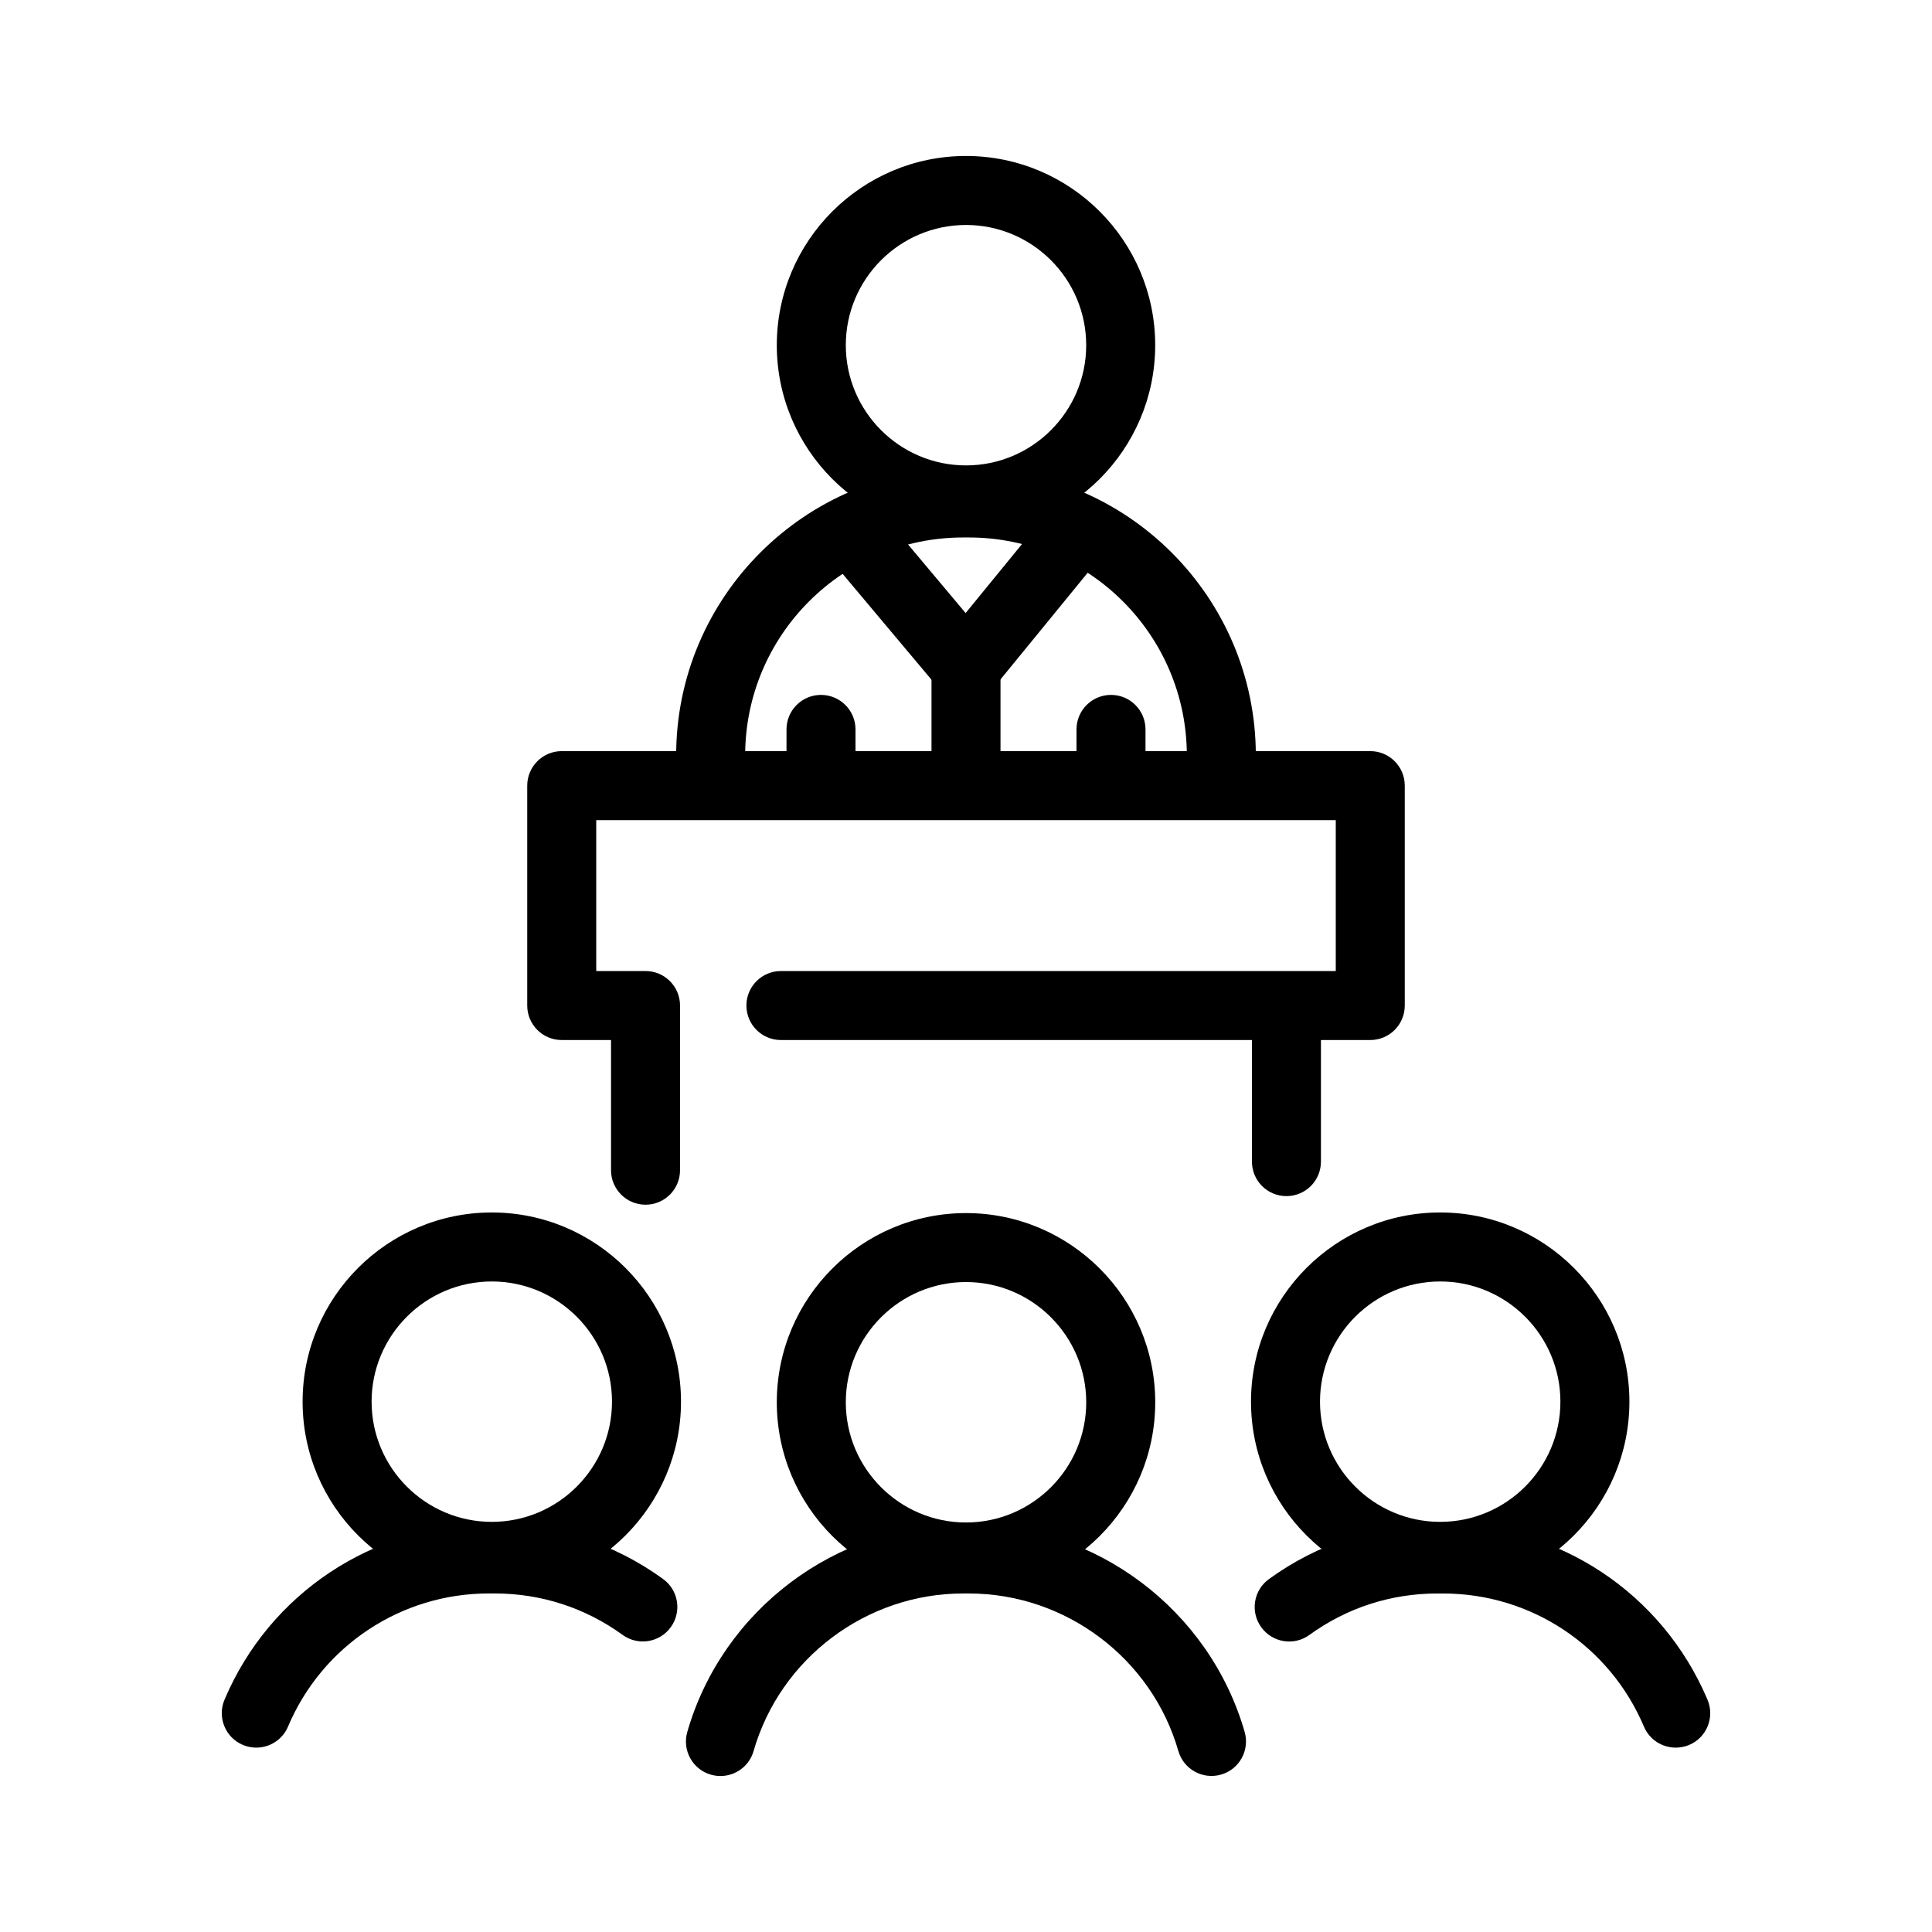
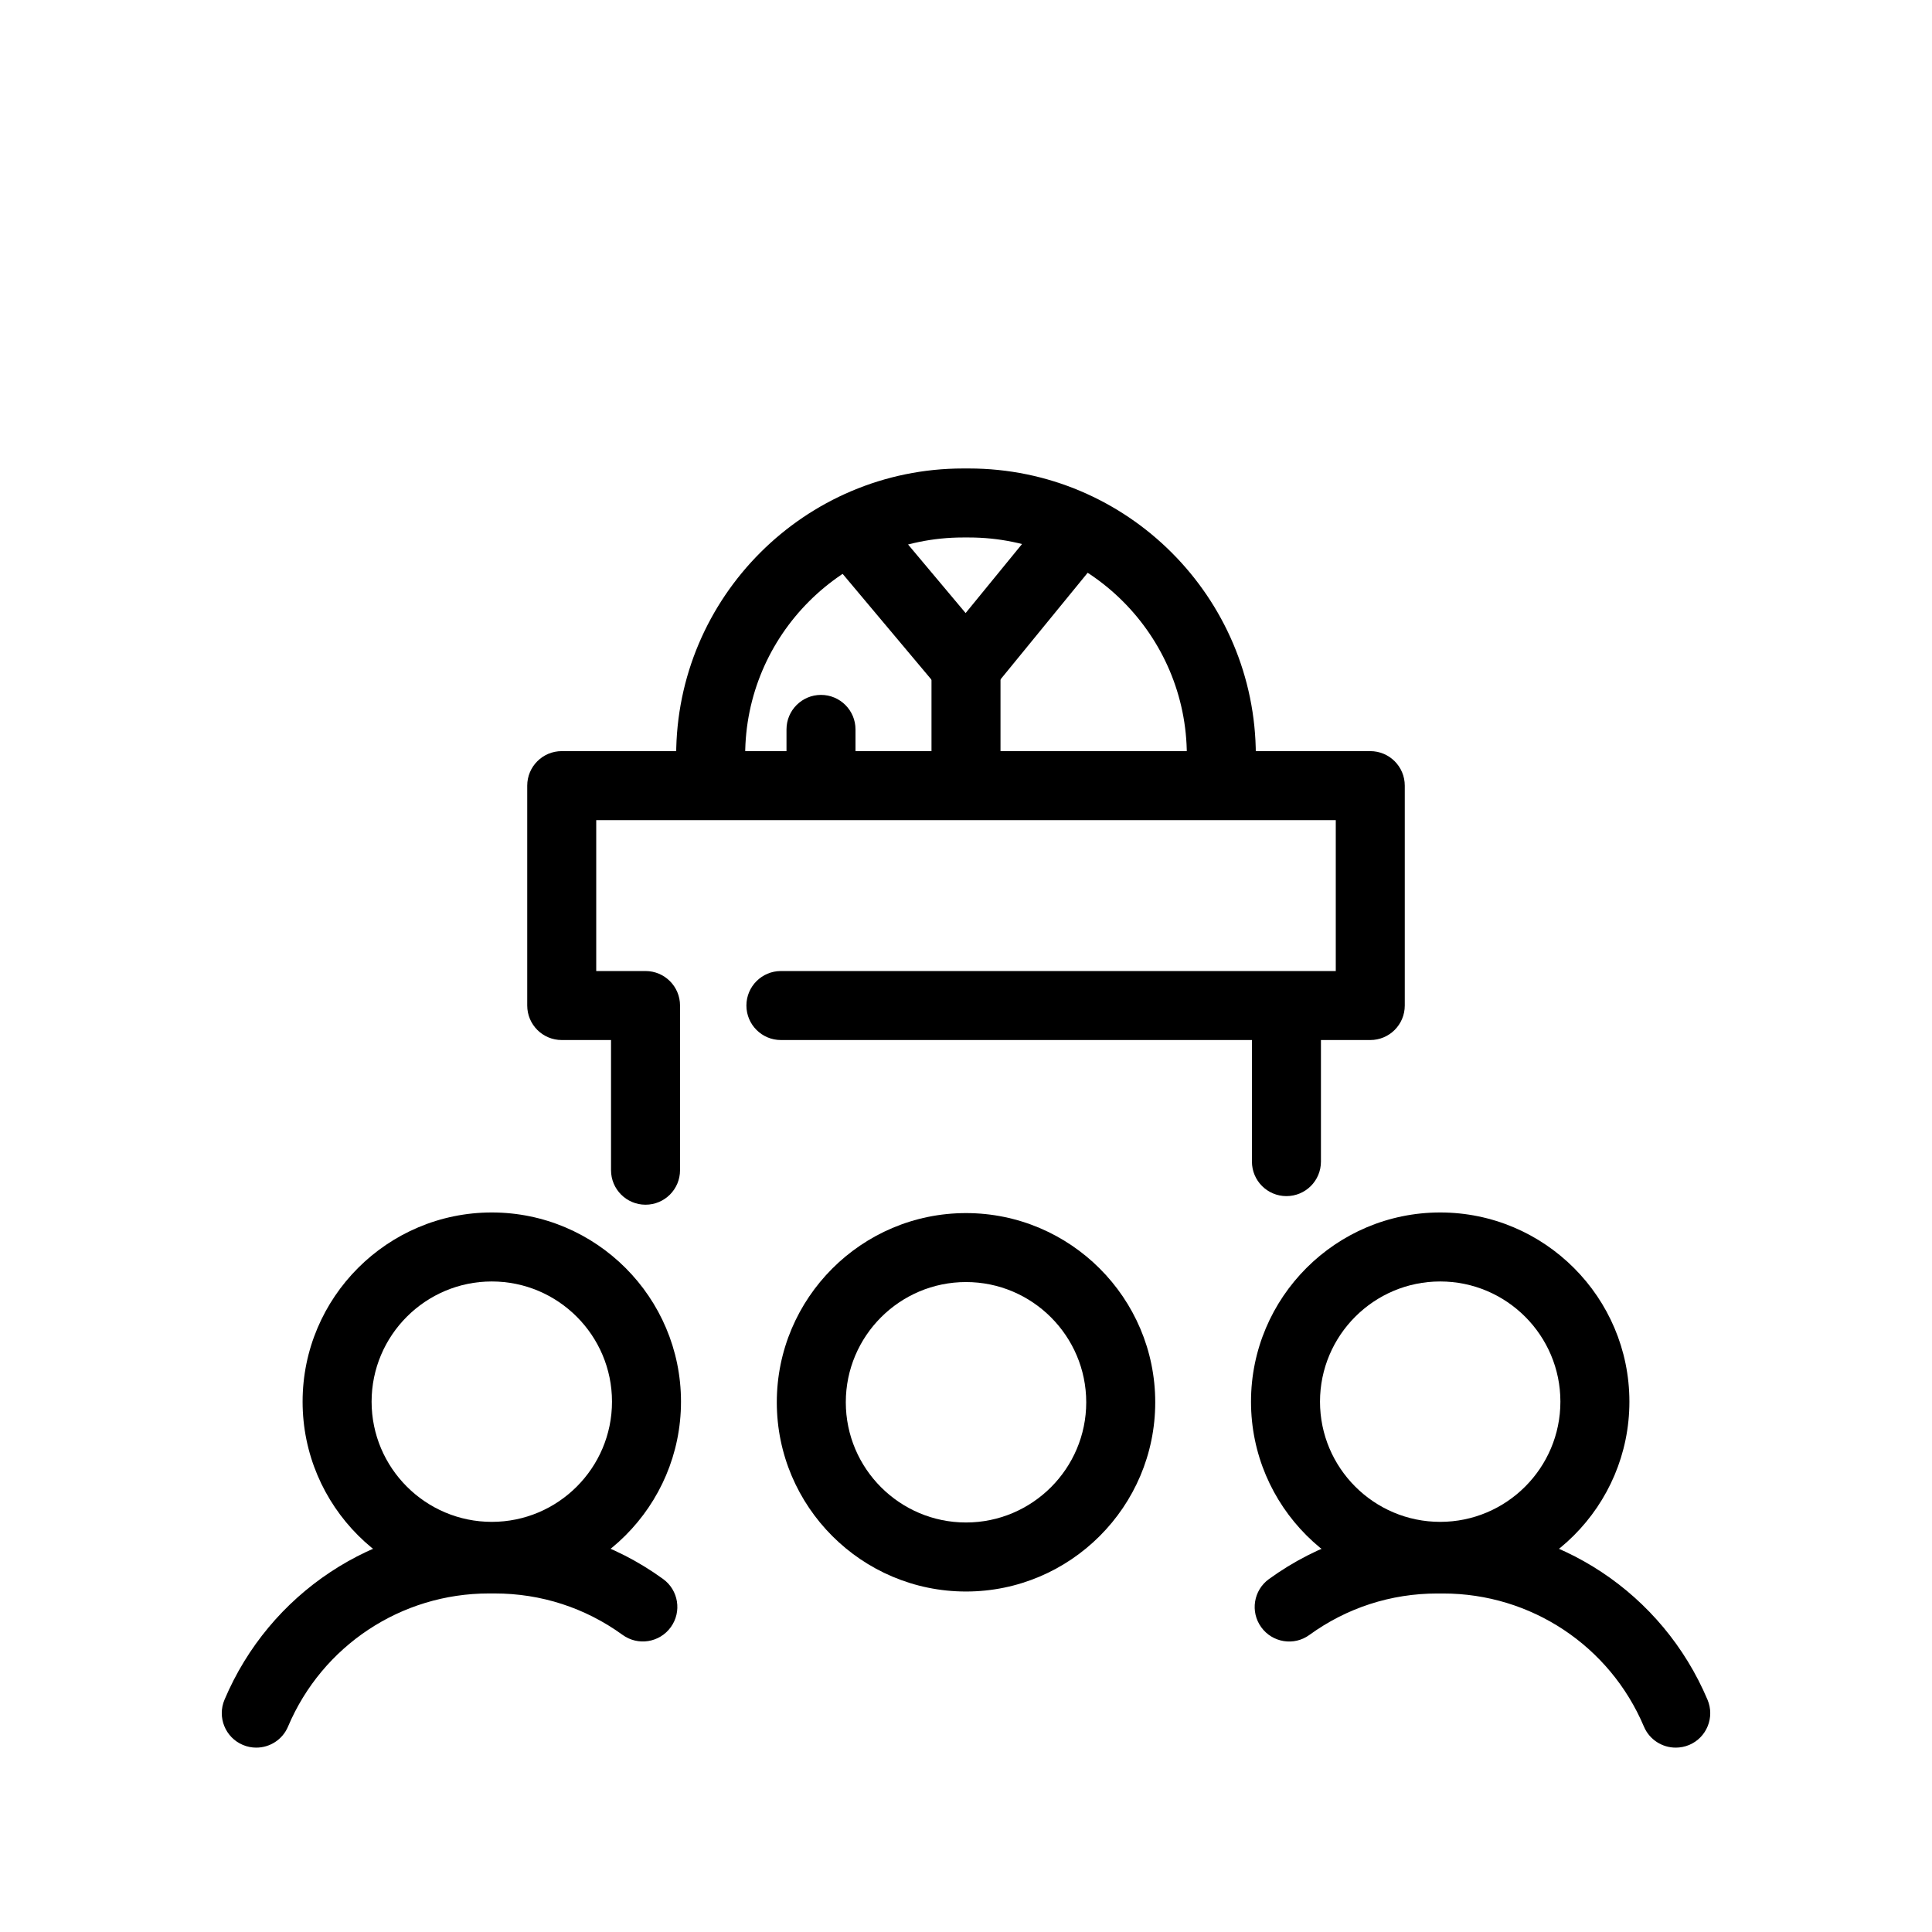
<svg xmlns="http://www.w3.org/2000/svg" id="Слой_1" height="512" viewBox="0 0 56 56" width="512">
  <g id="XMLID_3845_">
    <path id="XMLID_21_" d="m14.255 46.112c-3.024 0-5.484-2.46-5.484-5.484s2.46-5.484 5.484-5.484 5.484 2.46 5.484 5.484-2.46 5.484-5.484 5.484zm0-8.968c-1.921 0-3.484 1.563-3.484 3.484s1.563 3.484 3.484 3.484 3.484-1.563 3.484-3.484-1.563-3.484-3.484-3.484z" />
    <path id="XMLID_20_" d="m7.428 50.656c-.13 0-.262-.025-.389-.079-.509-.215-.747-.802-.531-1.311 1.305-3.085 4.313-5.079 7.663-5.079h.169c1.767 0 3.455.547 4.881 1.582.447.324.546.95.222 1.396-.325.448-.948.548-1.397.223-1.083-.786-2.365-1.201-3.707-1.201h-.169c-2.544 0-4.829 1.515-5.821 3.858-.161.383-.531.611-.921.611z" />
    <path id="XMLID_17_" d="m41.745 46.112c-3.024 0-5.484-2.46-5.484-5.484s2.46-5.484 5.484-5.484 5.484 2.46 5.484 5.484-2.459 5.484-5.484 5.484zm0-8.968c-1.921 0-3.484 1.563-3.484 3.484s1.563 3.484 3.484 3.484 3.484-1.563 3.484-3.484-1.563-3.484-3.484-3.484z" />
    <path id="XMLID_16_" d="m48.571 50.656c-.39 0-.76-.229-.921-.61-.992-2.344-3.277-3.858-5.821-3.858h-.168c-1.342 0-2.624.415-3.707 1.201-.446.326-1.073.224-1.396-.223-.324-.446-.225-1.072.223-1.396 1.427-1.035 3.114-1.582 4.881-1.582h.168c3.35 0 6.357 1.993 7.663 5.079.215.509-.022 1.096-.531 1.311-.128.053-.26.078-.391.078z" />
    <path id="XMLID_13_" d="m28 46.131c-3.024 0-5.484-2.461-5.484-5.485s2.46-5.484 5.484-5.484 5.485 2.46 5.485 5.484-2.462 5.485-5.485 5.485zm0-8.97c-1.921 0-3.484 1.563-3.484 3.484 0 1.922 1.563 3.485 3.484 3.485s3.485-1.563 3.485-3.485c-.001-1.92-1.564-3.484-3.485-3.484z" />
-     <path id="XMLID_12_" d="m20.883 51.479c-.091 0-.185-.013-.277-.039-.531-.152-.837-.706-.685-1.237 1.018-3.541 4.305-6.015 7.994-6.015h.169c3.687 0 6.974 2.473 7.993 6.013.152.53-.153 1.085-.685 1.237-.53.152-1.085-.154-1.237-.685-.773-2.688-3.27-4.565-6.071-4.565h-.169c-2.802 0-5.299 1.878-6.072 4.567-.125.438-.525.724-.96.724z" />
    <path id="XMLID_11_" d="m18.711 34.919c-.552 0-1-.447-1-1v-3.773h-1.429c-.552 0-1-.447-1-1v-6.374c0-.552.448-1 1-1h23.436c.553 0 1 .448 1 1v6.374c0 .553-.447 1-1 1h-17.083c-.552 0-1-.447-1-1 0-.552.448-1 1-1h16.083v-4.374h-21.436v4.374h1.429c.552 0 1 .448 1 1v4.773c0 .553-.447 1-1 1z" />
    <path id="XMLID_10_" d="m37.288 34.67c-.553 0-1-.447-1-1v-4.023c0-.553.447-1 1-1s1 .447 1 1v4.023c0 .553-.447 1-1 1z" />
    <path id="XMLID_9_" d="m23.797 23.407c-.552 0-1-.448-1-1v-1.265c0-.552.448-1 1-1s1 .448 1 1v1.265c0 .552-.448 1-1 1z" />
-     <path id="XMLID_8_" d="m32.203 23.407c-.553 0-1-.448-1-1v-1.265c0-.552.447-1 1-1s1 .448 1 1v1.265c0 .552-.447 1-1 1z" />
-     <path id="XMLID_5_" d="m28 15.49c-3.024 0-5.484-2.46-5.484-5.484s2.46-5.485 5.484-5.485 5.484 2.46 5.484 5.484-2.46 5.485-5.484 5.485zm0-8.969c-1.921 0-3.484 1.563-3.484 3.484s1.563 3.485 3.484 3.485 3.484-1.563 3.484-3.484-1.563-3.485-3.484-3.485z" />
    <path id="XMLID_4_" d="m35.401 22.896c-.553 0-1-.448-1-1 0-3.483-2.834-6.317-6.317-6.317h-.169c-3.483 0-6.316 2.834-6.316 6.317 0 .552-.448 1-1 1s-1-.448-1-1c0-4.586 3.731-8.317 8.316-8.317h.169c4.586 0 8.317 3.731 8.317 8.317 0 .552-.447 1-1 1z" />
    <path id="XMLID_3_" d="m28 20.338c-.295 0-.576-.131-.766-.357l-3.096-3.688 1.532-1.286 2.319 2.763 2.332-2.854 1.549 1.266-3.096 3.788c-.188.23-.47.365-.768.367-.002.001-.004.001-.006.001z" />
    <path id="XMLID_2_" d="m27 19.338h2v3.281h-2z" />
  </g>
</svg>